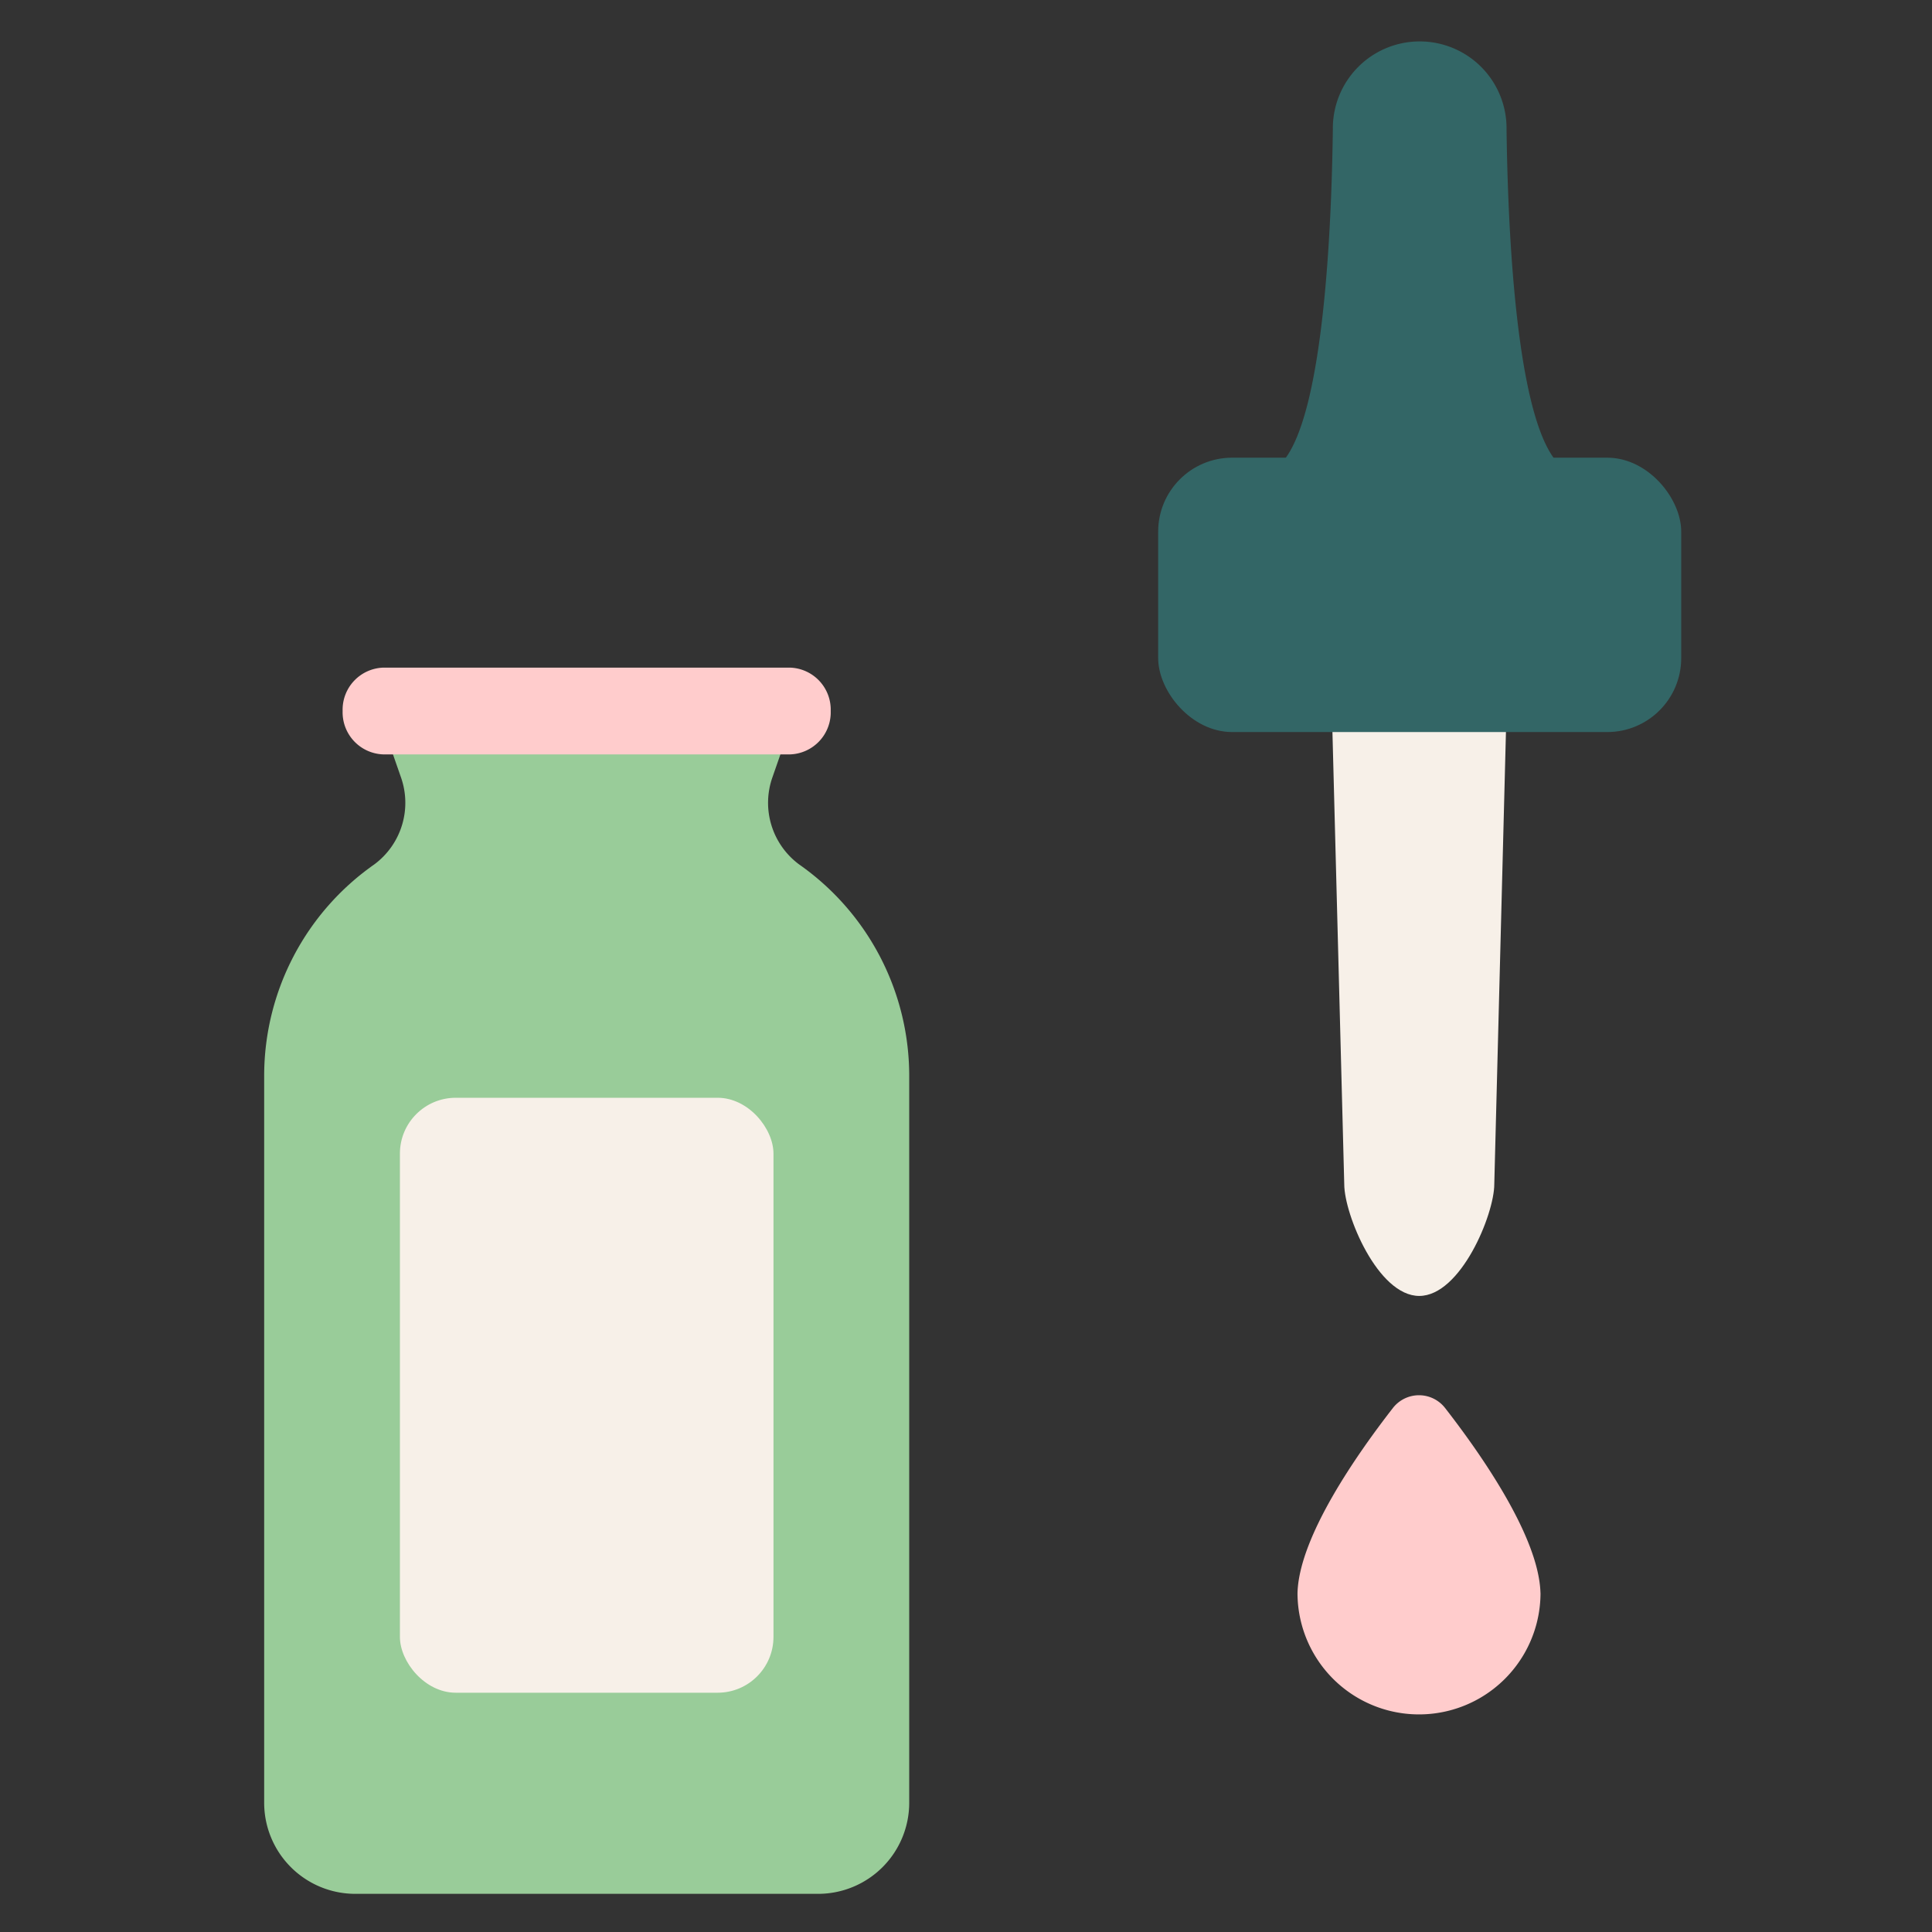
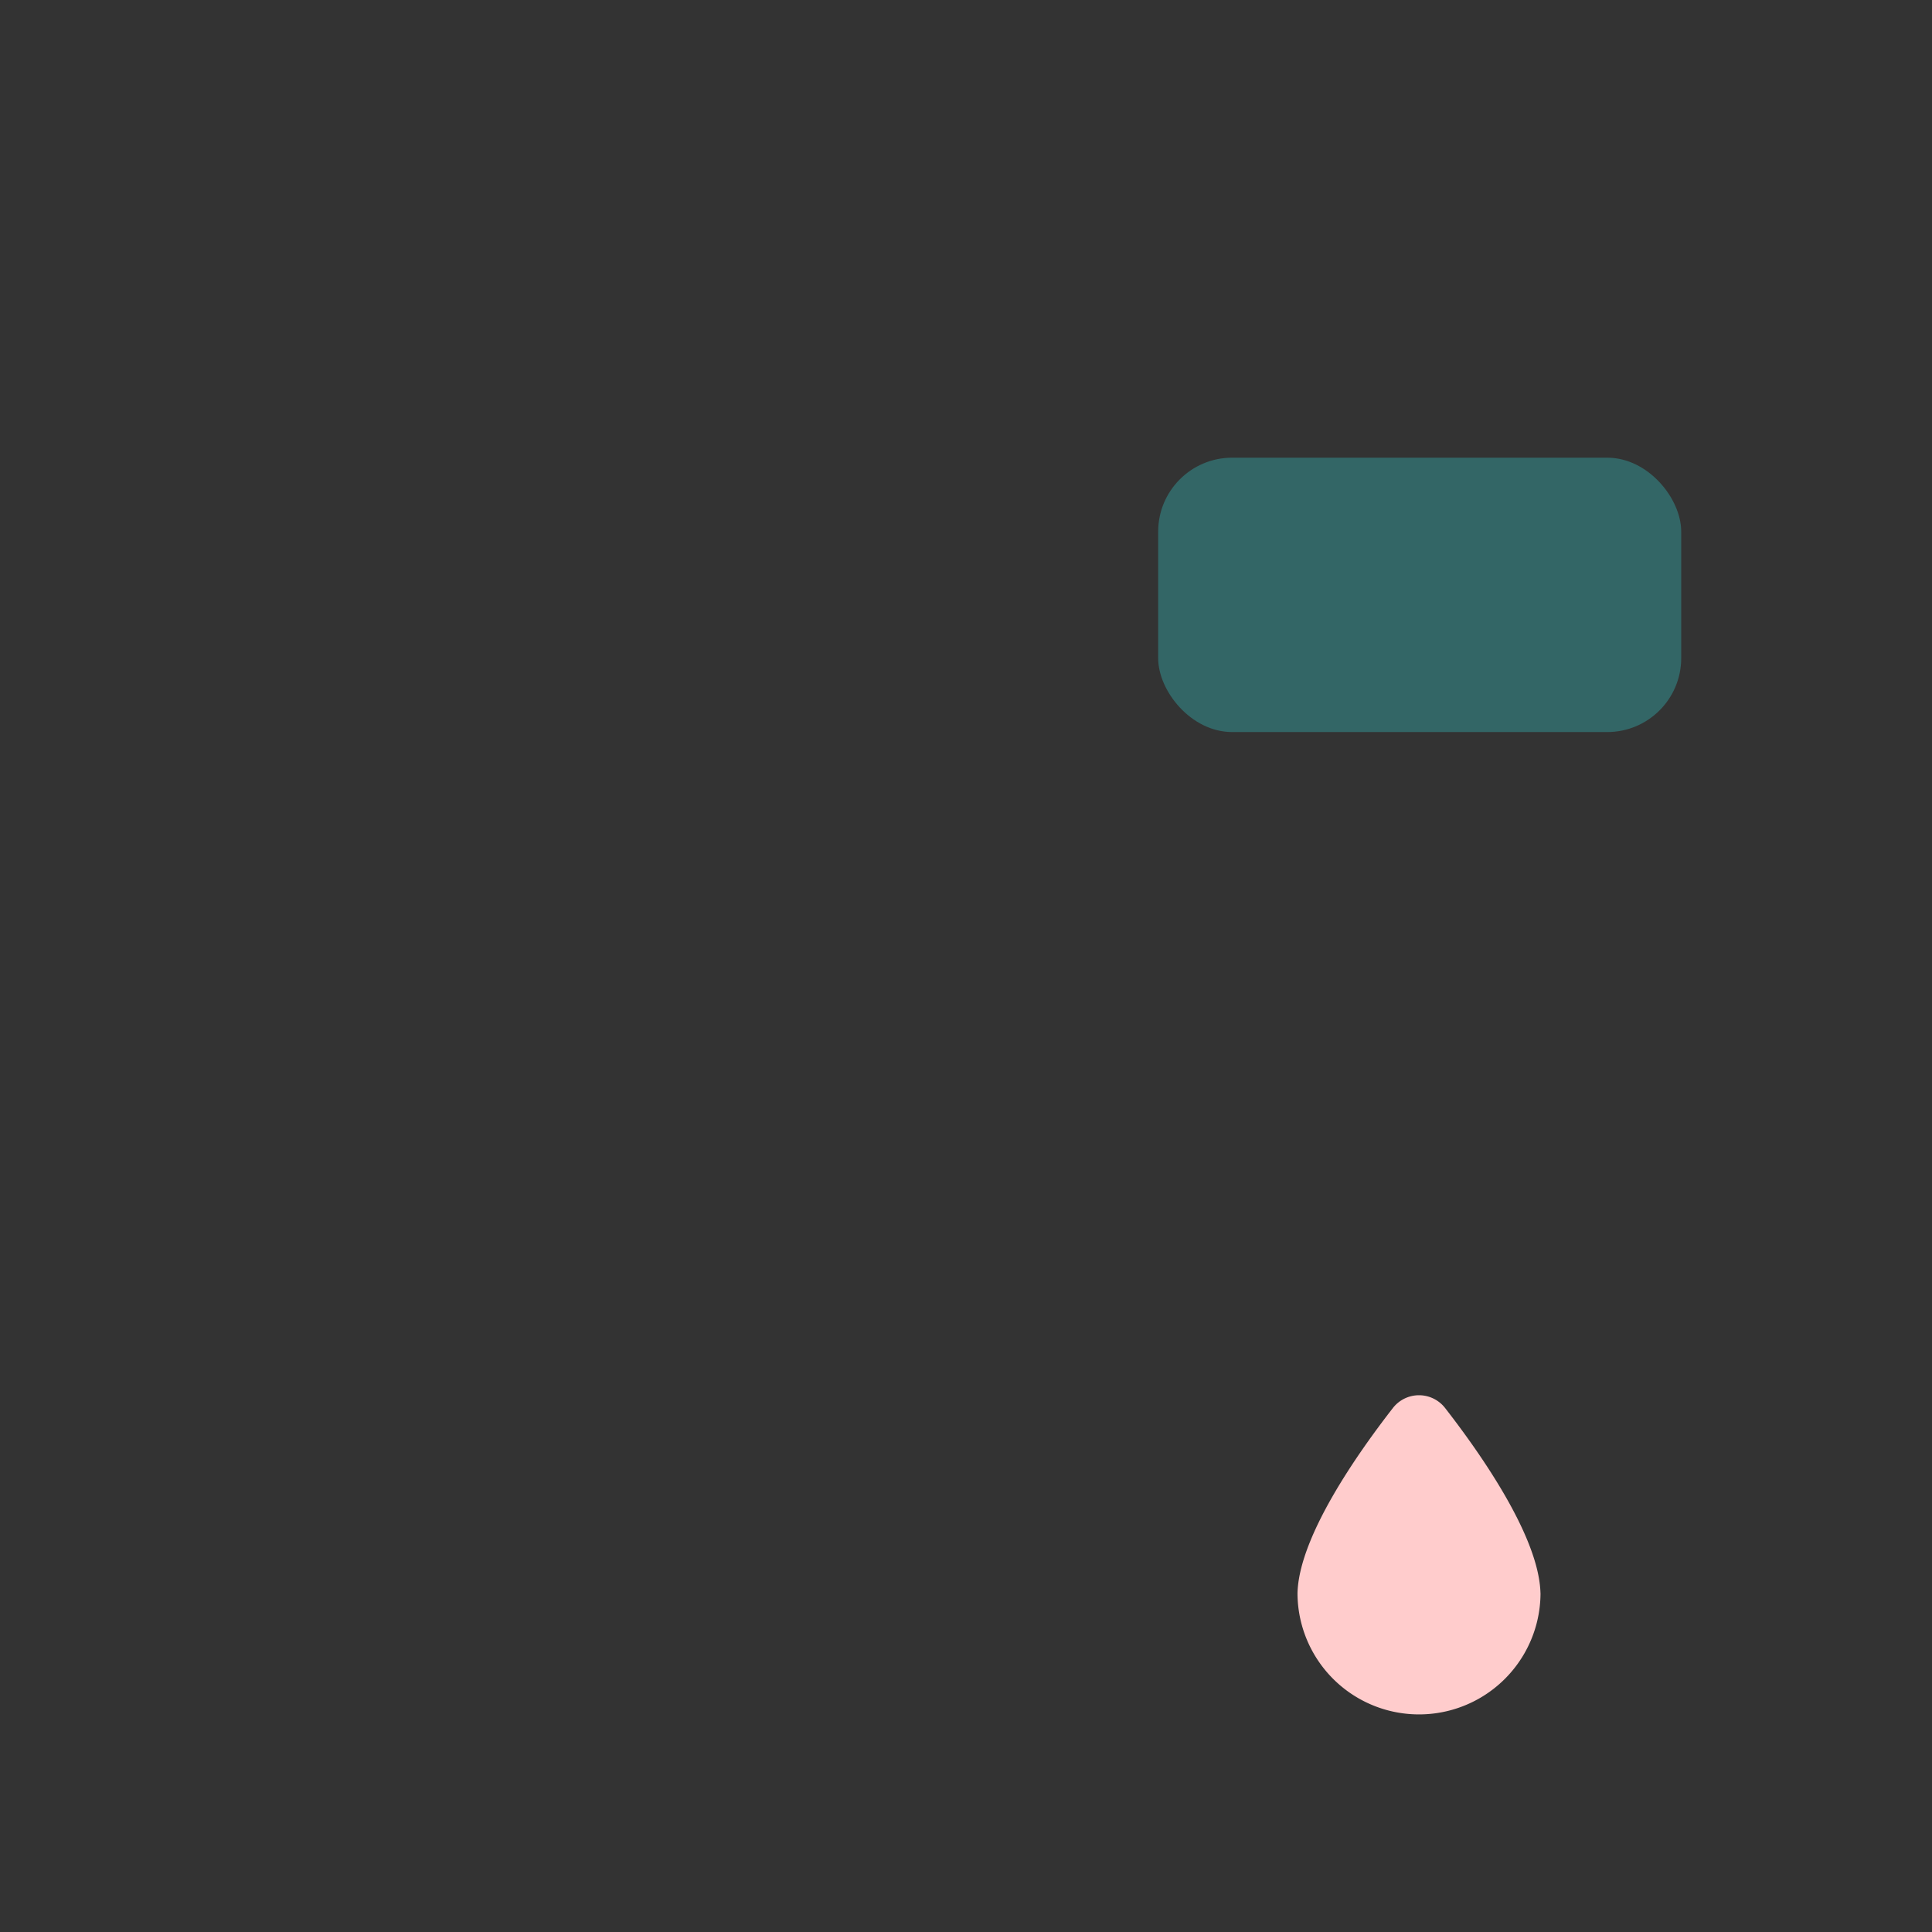
<svg xmlns="http://www.w3.org/2000/svg" version="1.1" width="512" height="512" x="0" y="0" viewBox="0 0 128 128" style="enable-background:new 0 0 512 512" xml:space="preserve" class="">
  <rect x="0" y="0" width="128" height="128" fill="#333333" stroke="none" />
  <g>
-     <path fill="#f7f0e8" d="M94.028 85.859c-2.744 0-4.968-5.4-4.968-7.4l-1.036-39.681c0-2 3.26-3.622 6-3.622 2.743 0 6 1.622 6 3.622L99 78.457c0 2.001-2.229 7.402-4.972 7.402z" opacity="1" data-original="#f7f0e8" class="" />
-     <path fill="#336666" d="M99.812 8.574a5.754 5.754 0 1 0-11.507 0c-.074 5.506-.5 19.2-3.473 22.176h18.452c-2.97-2.971-3.398-16.67-3.472-22.176z" opacity="1" data-original="#a05879" class="" />
    <path fill="#54a0fc" d="M94.013 113.584h-.003z" opacity="1" data-original="#54a0fc" />
    <path fill="#ffcccc" d="M102.06 105.534c-.106-3.738-3.974-9.234-6.319-12.25a2.19 2.19 0 0 0-3.458 0c-2.345 3.016-6.213 8.512-6.32 12.25a8.049 8.049 0 1 0 16.1 0z" opacity="1" data-original="#84d3d3" class="" />
-     <path fill="#99cc99" d="m51.805 49.693-.635 1.821a5.081 5.081 0 0 0 1.776 5.758 17.1 17.1 0 0 1 7.292 13.978v48.186a6.036 6.036 0 0 1-6.036 6.036H23.539a6.037 6.037 0 0 1-6.037-6.036V71.25a17.1 17.1 0 0 1 7.292-13.978 5.078 5.078 0 0 0 1.776-5.758l-.635-1.821z" opacity="1" data-original="#4a96a8" class="" />
-     <rect width="24.75" height="39.417" x="26.495" y="72.73" fill="#f7f0e8" rx="3.7" opacity="1" data-original="#f7f0e8" class="" />
    <rect width="34.653" height="18.177" x="76.732" y="30.323" fill="#336666" rx="4.899" opacity="1" data-original="#b26b88" class="" />
-     <path fill="#ffcccc" d="M52.343 49.981a2.789 2.789 0 0 0 2.694-2.875 2.788 2.788 0 0 0-2.694-2.874H25.4a2.789 2.789 0 0 0-2.7 2.874 2.79 2.79 0 0 0 2.7 2.875z" opacity="1" data-original="#59a5b2" class="" />
  </g>
</svg>